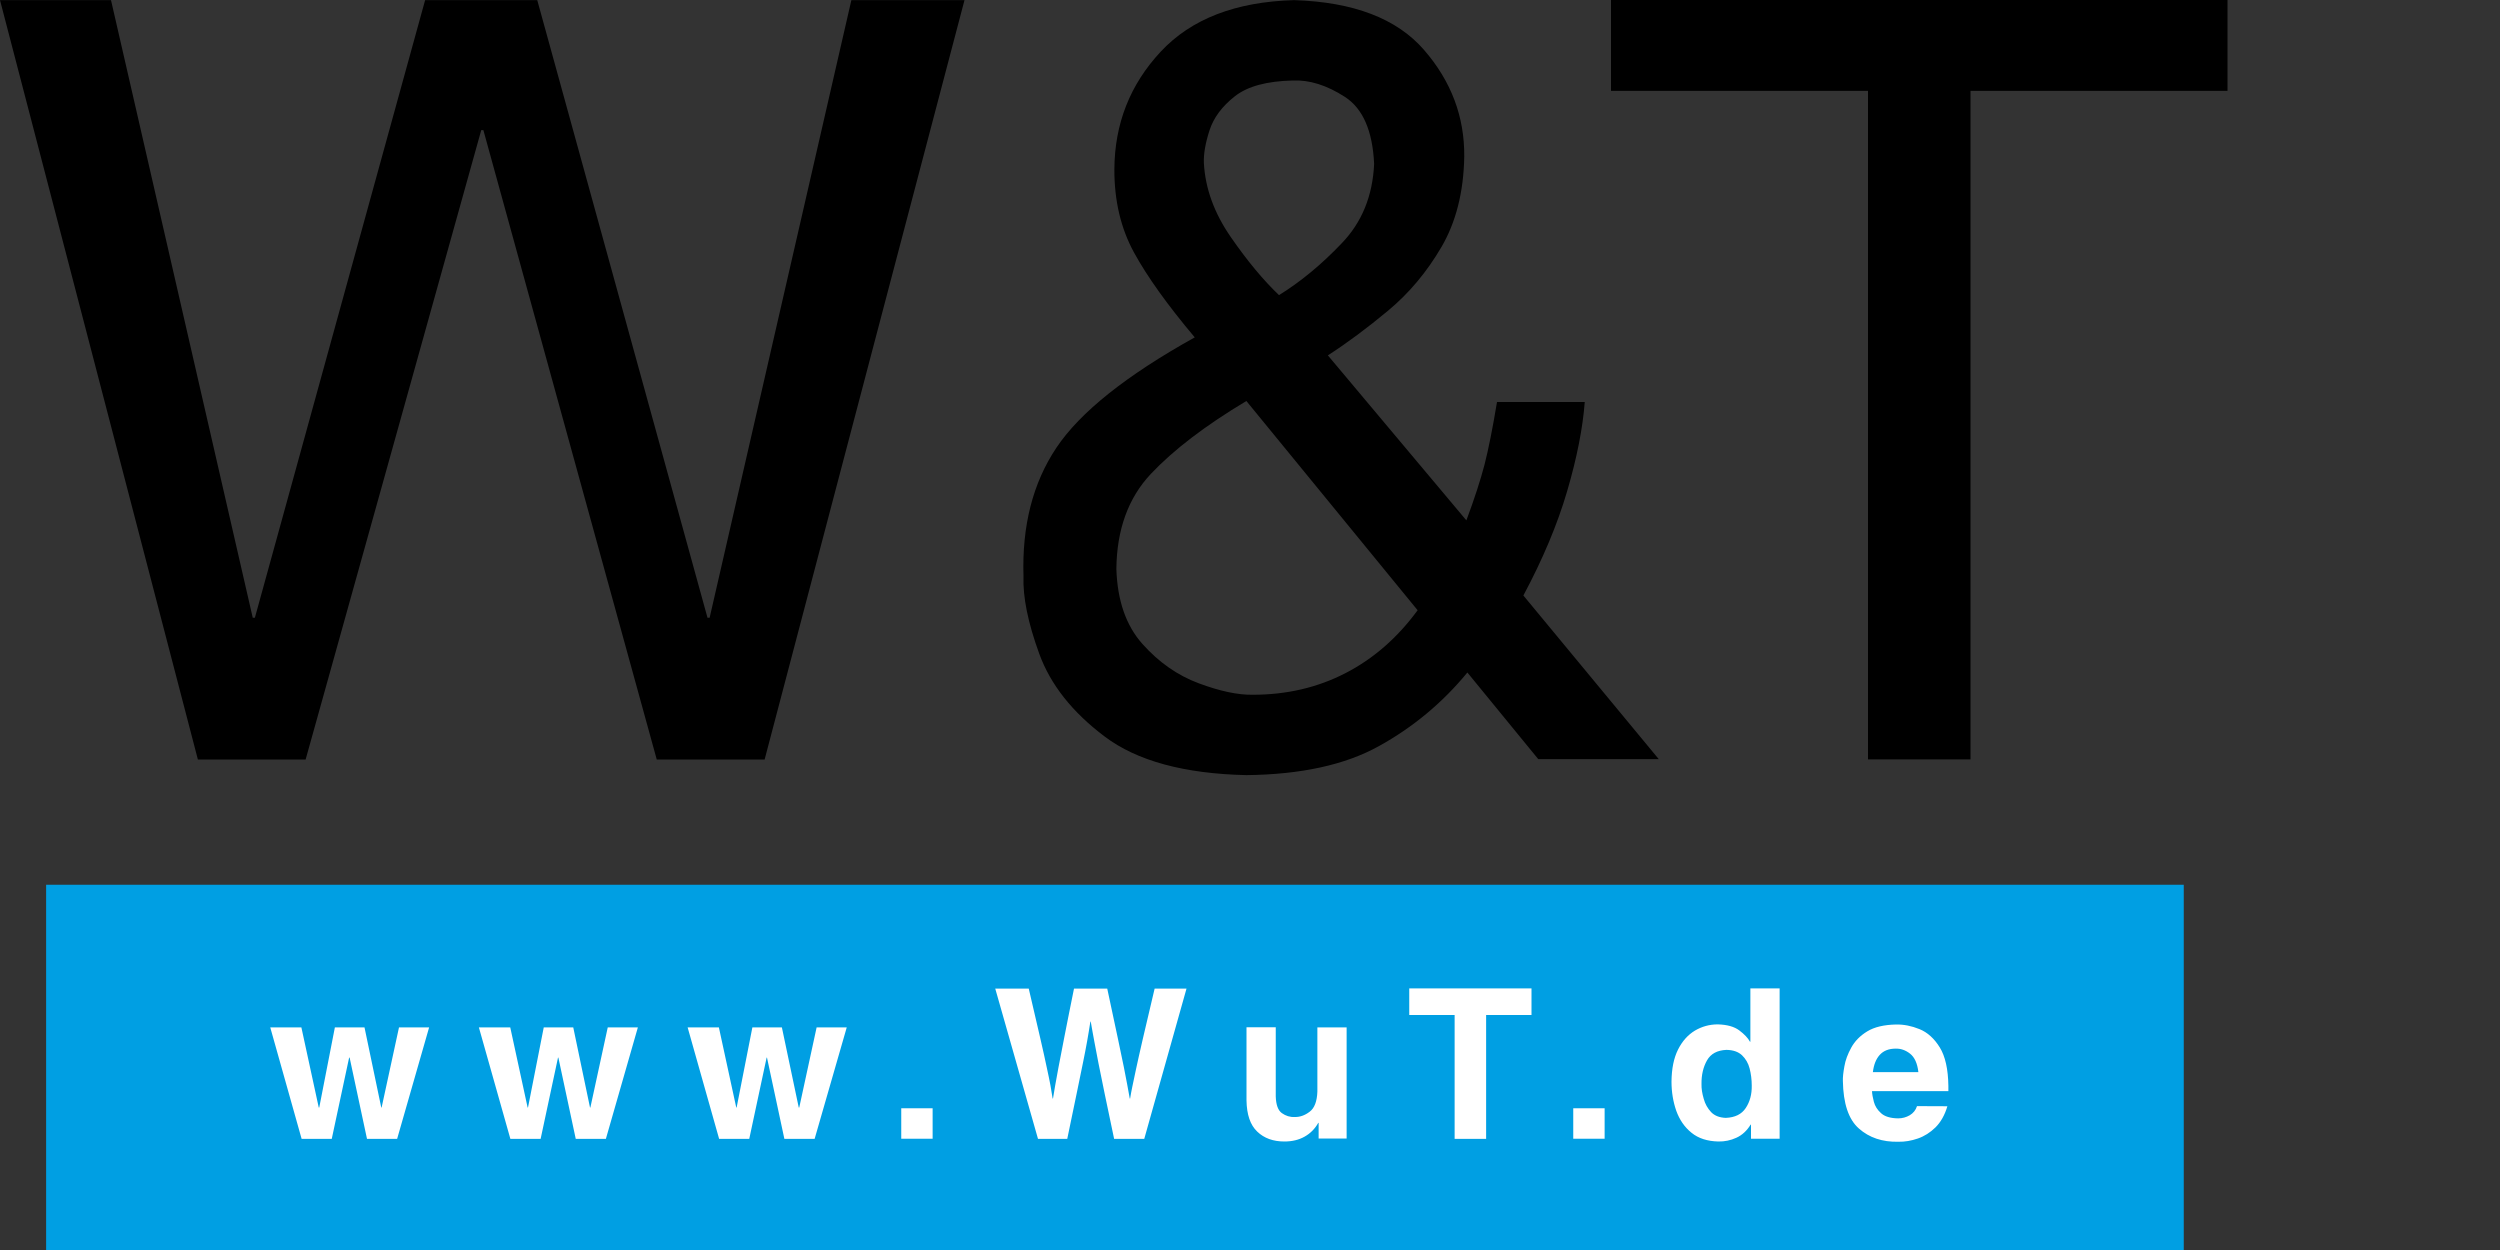
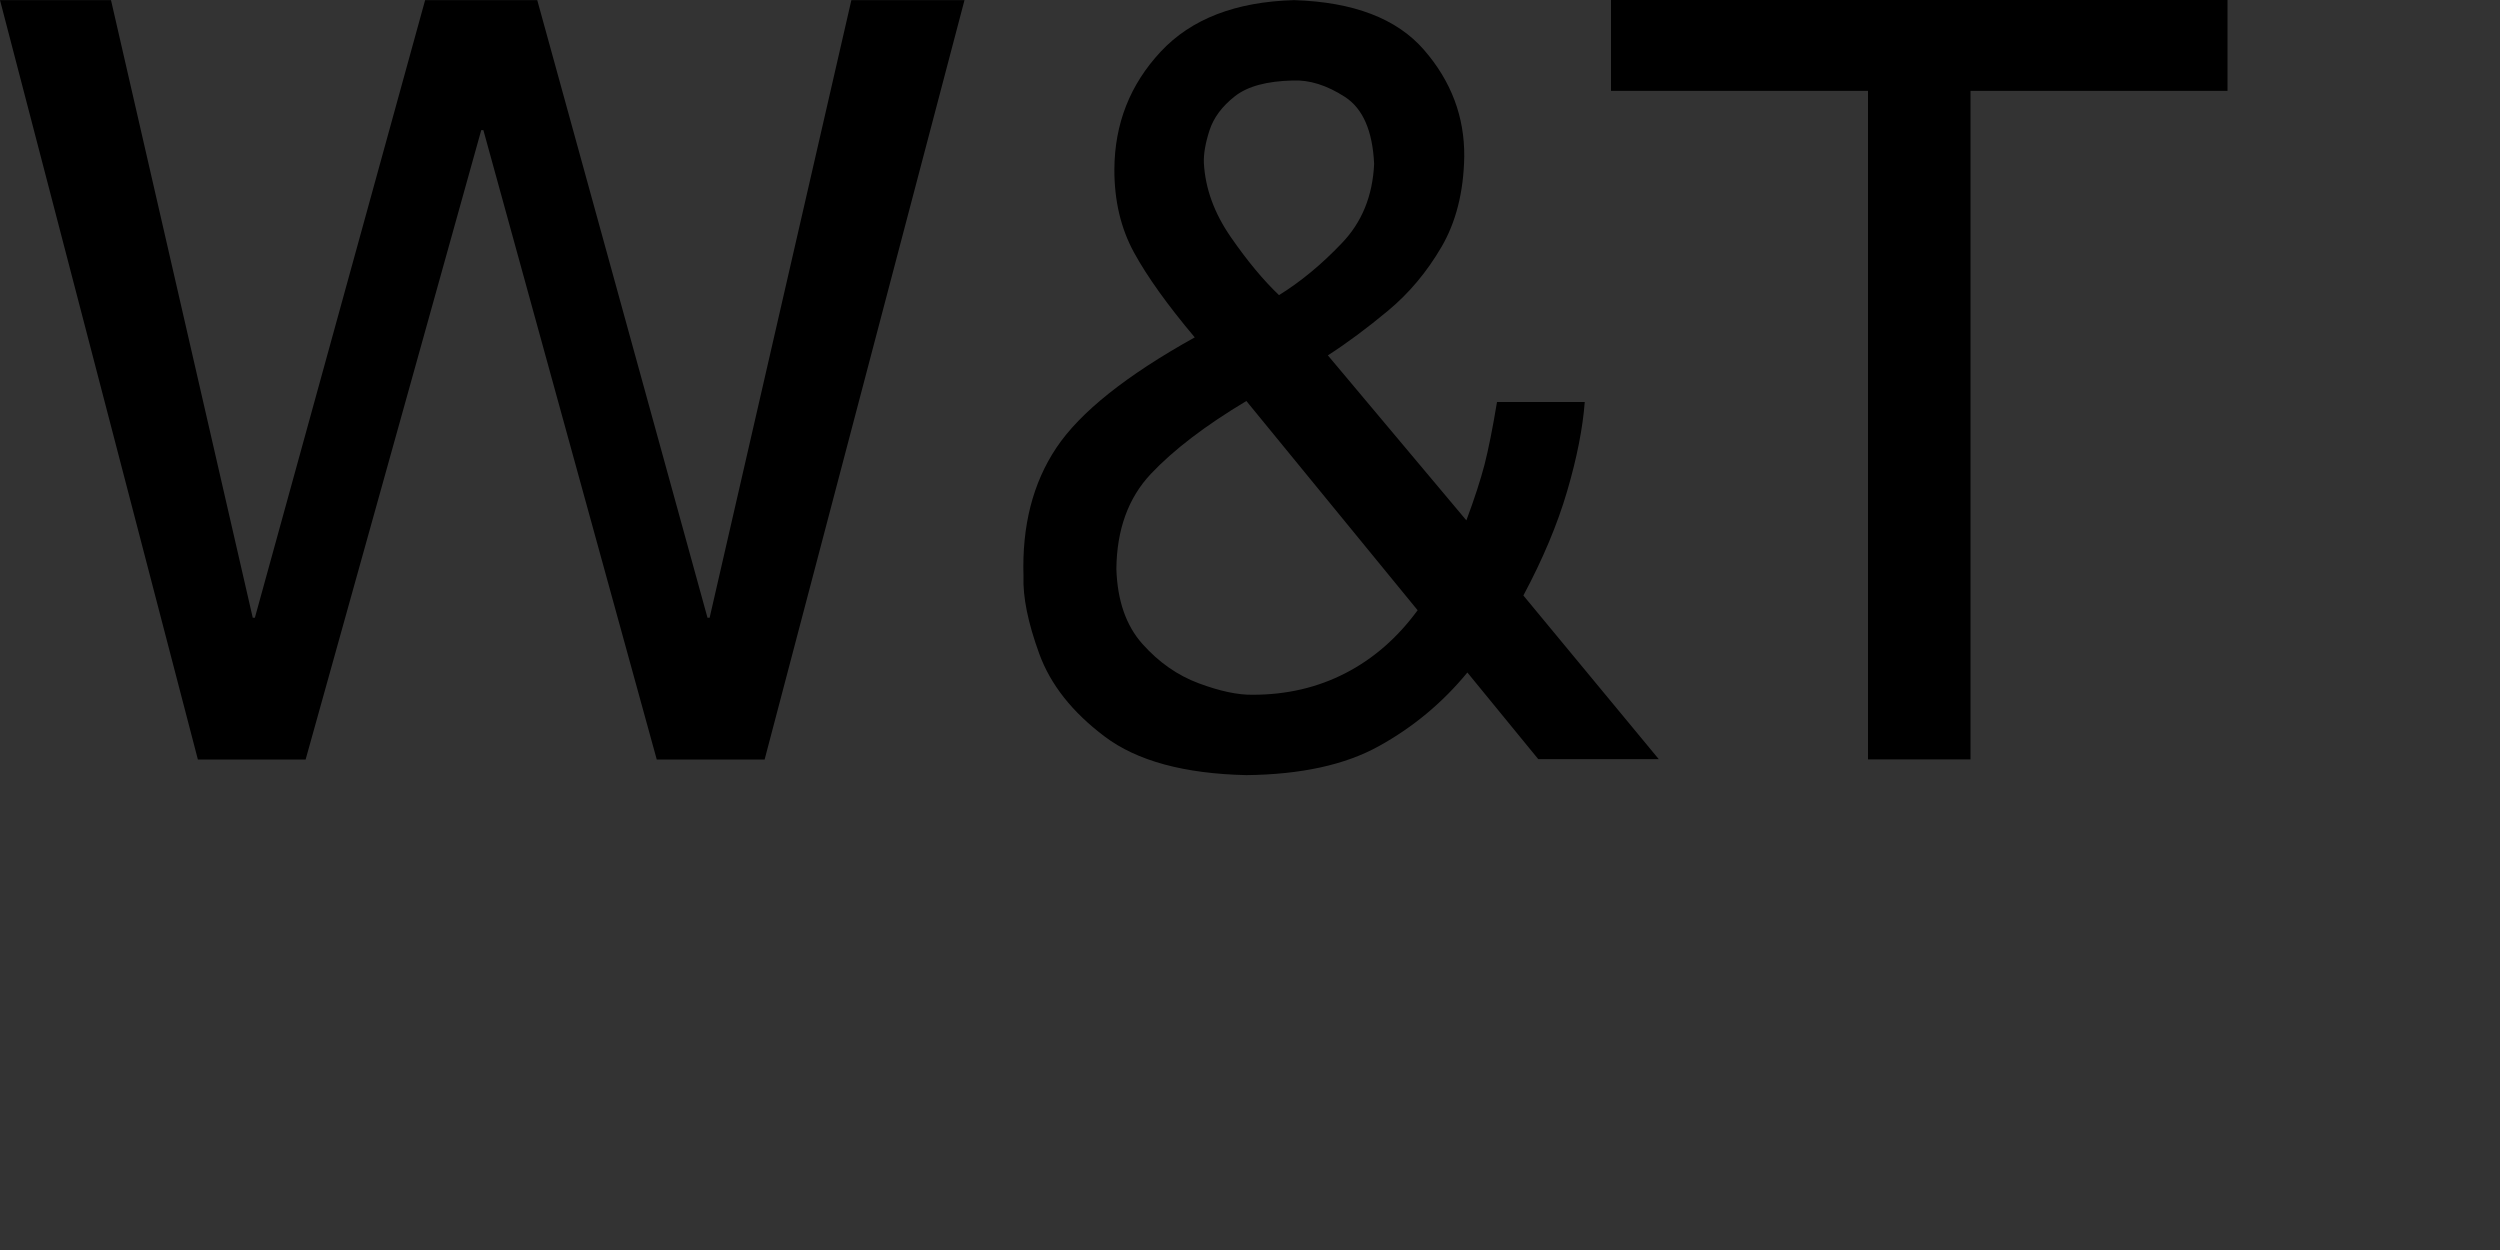
<svg xmlns="http://www.w3.org/2000/svg" viewBox="0 0 2000 1000">
  <rect x="0" y="0" width="2000" height="1000" fill="#333333" stroke="none" />
  <g>
-     <path fill="#009FE3" d="M36.9 707.8H1747V1000H36.9" />
    <path d="M385 104.1h1.7l138.7 503.5h86.3L771.6.1h-90.5L567.7 494.2H566L429.8.1h-89.7L203.9 494.2h-1.7L88.8.1H0l158.3 607.5h86.2m889.6-119.4c-16.2 22.1-35.4 38.8-57.7 50.3-22.3 11.5-47 17.3-74.2 17.3-12 .2-26.4-2.9-43.3-9.2-16.9-6.3-31.9-16.8-45-31.5-13.1-14.7-20-34.7-20.8-59.9.3-31.5 9.5-56.9 27.6-76.1 18.1-19.2 43.6-38.7 76.4-58.3l137 167.4zm-110.9-252.1c-12.5-11.9-25.4-27.4-38.6-46.5-13.2-19.1-20.4-38.8-21.5-59.2-.3-7.2 1.2-15.9 4.5-26.1 3.3-10.2 10.1-19.3 20.3-27.3 10.2-8 25.6-12.1 46.2-12.6 13.5-.6 27.4 3.8 41.8 13.1 14.4 9.3 22.2 27.2 23.4 53.7-1.2 25.6-9.8 46.7-26 63.5-16.1 16.9-32.8 30.7-50.1 41.4zm195.5 240.3c15.5-29 27.2-56.8 35-83.4 7.8-26.6 12.5-50.4 14.1-71.4h-70.2c-3.5 21.2-6.9 38-10 50.2-3.2 12.2-8 27.1-14.5 44.5l-110.8-132c15.5-10 31.5-21.9 48.2-35.8 16.7-13.9 30.9-30.8 42.6-50.8 11.7-20 17.8-44.1 18.3-72.4.3-31.8-10.4-60.3-32.2-85.4-21.8-25.1-56.4-38.3-103.9-39.8-46.7 1.3-82.3 15-106.8 41.3-24.5 26.3-36.8 57.6-37 94-.1 25.2 5.2 47.4 15.7 66.6 10.5 19.2 26.7 41.9 48.6 67.9-54.9 30.5-91.8 60-110.7 88.3-18.9 28.3-27.6 62.6-26.3 102.9-.6 16.6 3.6 37.2 12.6 61.9 9 24.7 26.4 46.7 52.3 66.2 25.8 19.5 63.7 29.8 113.5 30.9 43.6-.5 79-8.2 106.1-23.3 27.1-15 50.7-34.6 70.6-58.8l56.7 69.3h96.4l-108.3-130.9zm70.1-403.7h205.6v534.8h82V72.7H1782V0h-493.2" />
-     <path fill="#FFF" d="M343.3 821.9h-24.1L305.3 886h-.3l-13.4-64.1h-23.7L255.4 886h-.4l-13.9-64.1h-24.9l25.1 89.2h24.1l13.9-65h.4l13.9 65h24.1m192.6-89.2h-24.1L472.3 886h-.3l-13.4-64.1H435L422.4 886h-.3l-13.9-64.1h-25.1l25.2 89.2h24.2l13.9-65h.3l13.9 65h24.1m192.7-89.2h-24.1L639.4 886h-.4l-13.5-64.1h-23.6L589.3 886h-.3l-13.9-64.1h-25l25.2 89.2h24.1l13.9-65h.3l13.9 65h24.2m69.3-24.5h25.1V911H721zm109.4 24.5h23.4c3.2-15.3 5.8-27.8 7.8-37.6 2-9.7 3.7-17.7 4.9-23.9 1.3-6.2 2.3-11.8 3.2-16.6.9-4.9 1.7-10.1 2.6-15.7h.3c1 5.6 1.9 11 2.9 16.1.9 5.1 2 10.9 3.3 17.3 1.3 6.5 2.9 14.5 4.9 24.1 2 9.6 4.5 21.7 7.6 36.3h24.1l33.8-120.2h-25.5c-3.9 16.4-7 29.7-9.4 40-2.4 10.3-4.2 18.5-5.5 24.5-1.3 6-2.3 10.7-3 14.2-.7 3.5-1.3 6.5-1.7 9.2h-.3c-.6-3.7-1.3-7.4-2-11-.7-3.6-1.6-8.3-2.7-14-1.2-5.7-2.8-13.5-4.9-23.5-2.1-10-4.9-23.1-8.4-39.4h-26.6c-3.2 15.6-5.7 28.5-7.7 38.6-2 10.1-3.5 18.2-4.7 24.3-1.1 6.1-2 11.1-2.7 14.8-.7 3.8-1.2 7.2-1.7 10.2h-.3c-.5-3.3-1.1-6.7-1.7-10.3-.7-3.6-1.6-8.3-2.9-14.1-1.2-5.9-3-13.8-5.3-23.9-2.3-10.1-5.4-23.3-9.2-39.6h-26.8l34.2 120.2zm246.9-89.2h-23.4v51.4c-.3 7.8-2.3 13.2-6.2 16.1-3.8 2.9-7.8 4.3-11.9 4.2-3.8.2-7.2-.9-10.3-3.1-3.1-2.2-4.7-6.7-4.9-13.4v-55.3h-23.4v58.6c.2 11.3 3 19.6 8.6 24.9 5.5 5.3 12.8 7.9 21.7 7.9 6.2 0 11.6-1.3 16.2-3.9s8.2-6.2 10.9-11h.3v12.5h22.4v-88.9zm111.6-9.9h36.3v-21.3h-97.8V812h36.3v99.1h25.2m69.7-24.5h25.1V911h-25.1zm165.1-95.9h-23.4v42.7h-.3c-1.7-3.1-4.6-6.1-8.6-9.1s-9.7-4.6-17.2-4.8c-6.6 0-12.7 1.7-18.3 5-5.6 3.4-10.1 8.4-13.5 15.2-3.4 6.8-5.1 15.3-5.2 25.6 0 8.3 1.3 16.1 3.8 23.3 2.6 7.2 6.6 13.1 12.2 17.6 5.5 4.5 12.7 6.8 21.5 7 5 .1 9.8-.9 14.4-3s8.4-5.6 11.4-10.5h.3V911h22.9V790.7zm-62.5 76.5c-.1-7.3 1.4-13.6 4.4-18.9 3-5.3 8.2-8.1 15.6-8.4 5.3.1 9.4 1.5 12.4 4.3 2.9 2.8 5 6.3 6.1 10.6 1.1 4.3 1.7 8.9 1.7 13.8.1 6.9-1.5 12.8-4.8 17.8s-8.6 7.6-16 7.9c-5-.2-8.9-1.7-11.7-4.6-2.8-3-4.8-6.5-5.9-10.6-1.3-4.4-1.9-8.2-1.8-11.9zm172.4 17.7c-1 3.2-3 5.6-5.8 7.3-2.8 1.6-5.9 2.5-9.3 2.5-6.2-.1-10.8-1.5-13.7-4.2-2.9-2.6-4.8-5.6-5.7-9-.9-3.4-1.4-6.3-1.5-8.6h61.1v-4.2c-.2-13.4-2.5-23.7-6.9-30.8-4.4-7.1-9.8-12-16.2-14.6s-12.6-3.8-18.7-3.7c-9.7.2-17.4 2-23.1 5.5-5.8 3.5-10 7.9-12.8 13-2.8 5.1-4.7 10.1-5.5 15-.9 4.9-1.3 8.7-1.2 11.6.3 18.1 4.5 30.8 12.8 38.1 8.2 7.3 18.8 10.9 31.6 10.6 5.2.1 10.4-.8 15.6-2.6 5.2-1.8 9.9-4.8 14.1-8.9 4.2-4.2 7.4-9.8 9.5-16.9l-24.3-.1zm-35.3-27.2c.7-5.9 2.5-10.5 5.5-13.8 3-3.3 7.2-5 12.8-5 4-.1 7.8 1.2 11.4 4 3.6 2.8 5.9 7.7 6.7 14.8h-36.4z" />
  </g>
</svg>